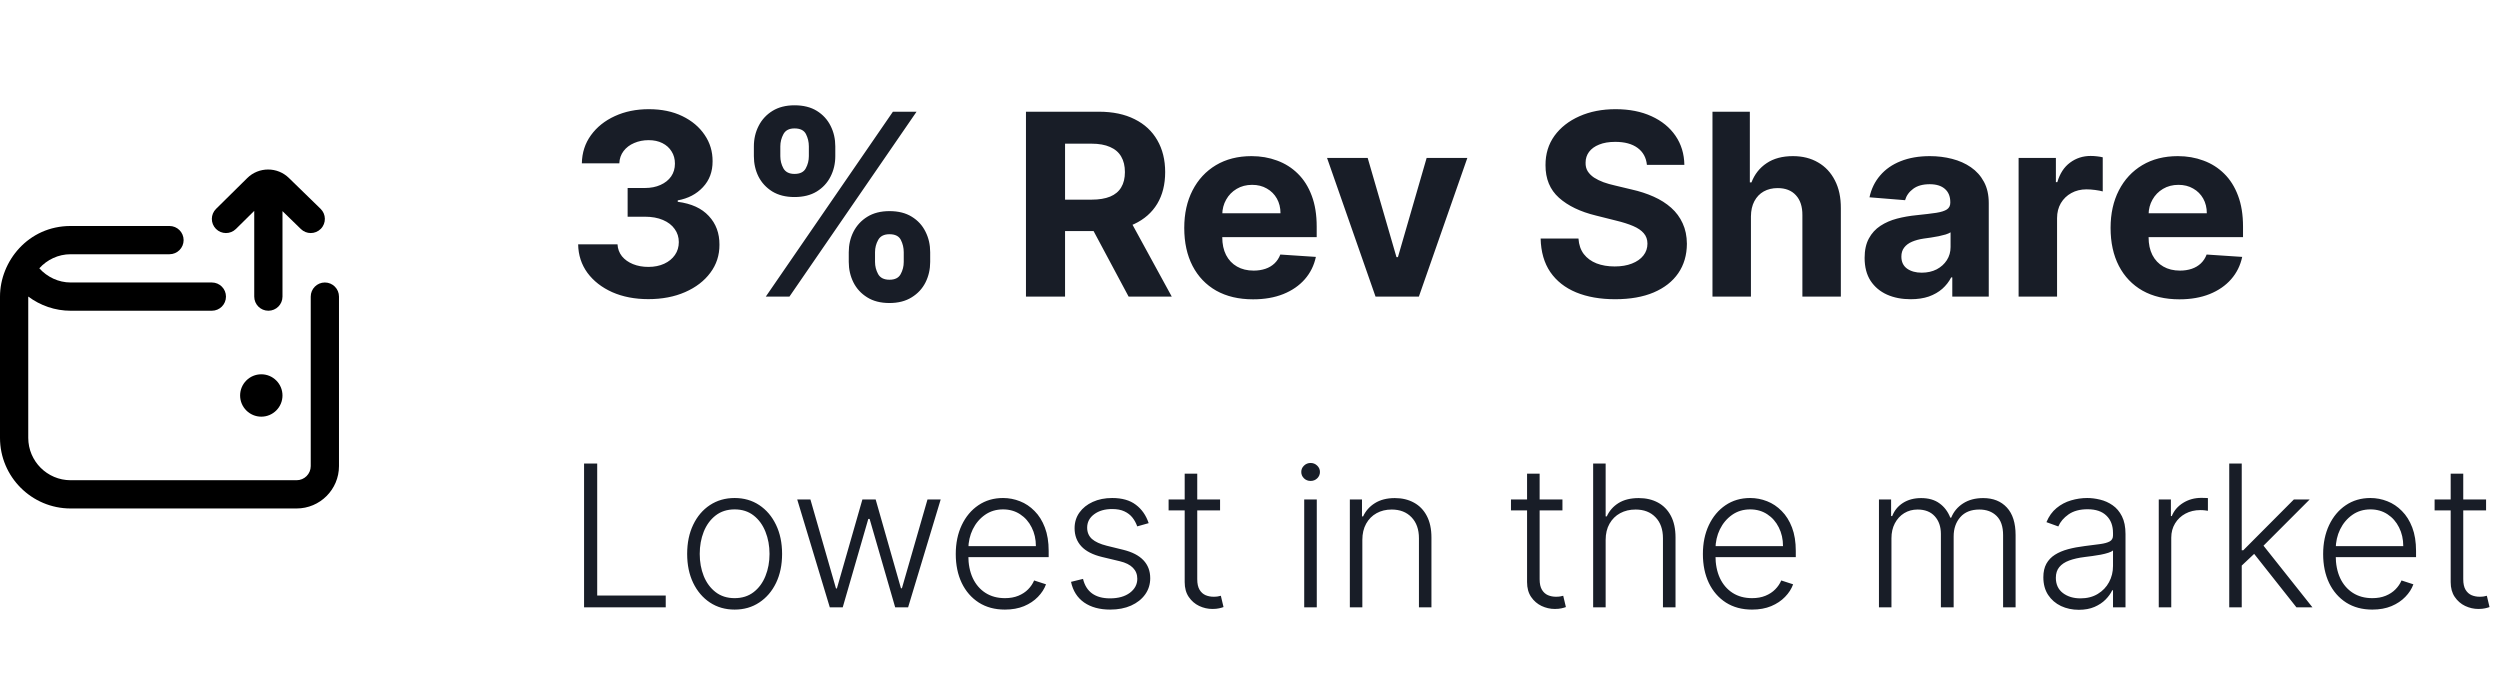
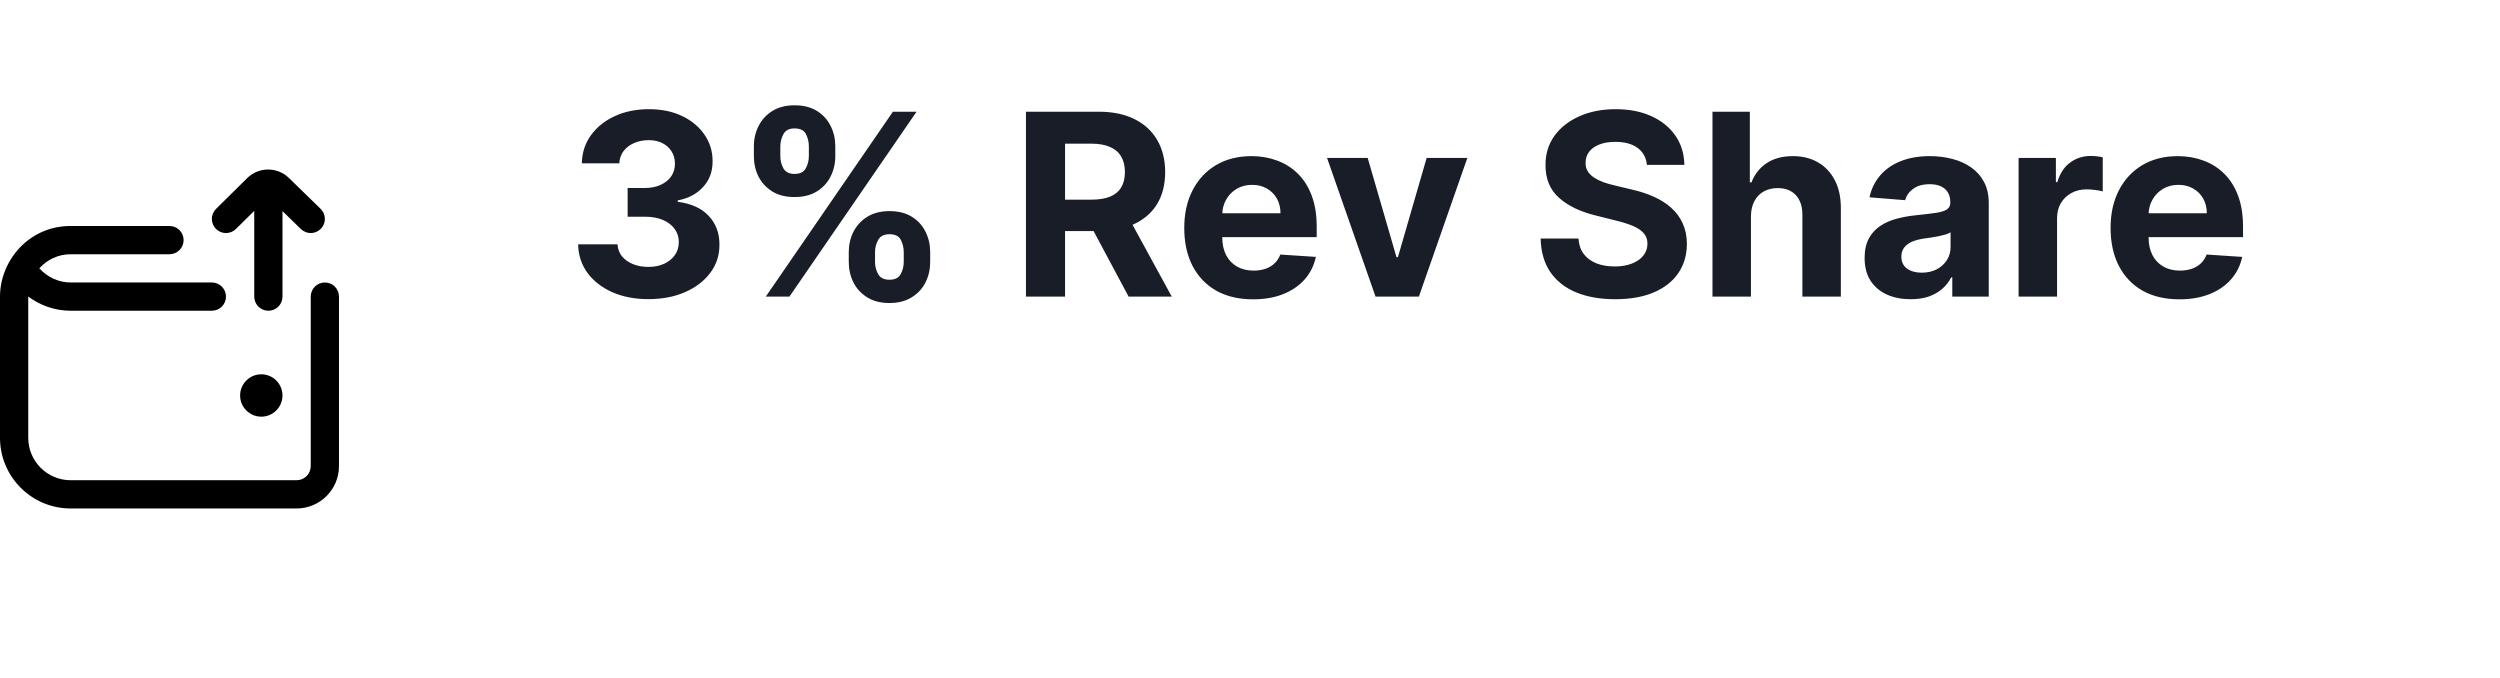
<svg xmlns="http://www.w3.org/2000/svg" width="177" height="48" viewBox="0 0 177 48" fill="none">
  <g clip-path="url(#clip0_25_1706)">
    <path d="M20 28C20 28.828 19.328 29.5 18.5 29.5C17.672 29.5 17 28.828 17 28C17 27.172 17.672 26.5 18.5 26.5C19.328 26.5 20 27.172 20 28ZM23 20C22.447 20 22 20.448 22 21V33C22 33.551 21.552 34 21 34H5C3.346 34 2 32.654 2 31V21V20.995C2.854 21.635 3.903 22 4.999 22H14.999C15.552 22 15.999 21.552 15.999 21C15.999 20.448 15.552 20 14.999 20H5C4.144 20 3.347 19.619 2.783 18.996C3.332 18.389 4.118 18 5 18H12C12.553 18 13 17.552 13 17C13 16.448 12.553 16 12 16H5C2 16 0 18.5 0 21V31C0 33.757 2.243 36 5 36H21C22.654 36 24 34.654 24 33V21C24 20.448 23.553 20 23 20ZM16.703 16.211L18 14.93V21C18 21.552 18.447 22 19 22C19.553 22 20 21.552 20 21V14.948L21.303 16.216C21.497 16.405 21.748 16.5 22 16.5C22.261 16.5 22.521 16.399 22.717 16.198C23.102 15.802 23.094 15.169 22.697 14.784L20.47 12.616C19.649 11.797 18.318 11.798 17.5 12.612L15.296 14.789C14.903 15.177 14.9 15.81 15.287 16.203C15.677 16.597 16.308 16.599 16.702 16.212L16.703 16.211Z" fill="black" />
  </g>
  <path d="M45.9 21.179C44.945 21.179 44.095 21.015 43.349 20.687C42.608 20.354 42.022 19.898 41.592 19.319C41.166 18.735 40.946 18.062 40.933 17.299H43.72C43.737 17.619 43.842 17.9 44.033 18.143C44.229 18.381 44.489 18.567 44.813 18.699C45.137 18.831 45.501 18.897 45.906 18.897C46.328 18.897 46.701 18.822 47.025 18.673C47.349 18.524 47.602 18.317 47.785 18.053C47.969 17.789 48.06 17.484 48.06 17.139C48.06 16.79 47.962 16.481 47.766 16.212C47.575 15.94 47.298 15.727 46.935 15.573C46.577 15.42 46.151 15.343 45.657 15.343H44.436V13.31H45.657C46.075 13.31 46.443 13.238 46.763 13.093C47.087 12.948 47.338 12.748 47.517 12.492C47.696 12.232 47.785 11.93 47.785 11.585C47.785 11.256 47.707 10.969 47.549 10.722C47.396 10.47 47.178 10.274 46.897 10.133C46.62 9.993 46.296 9.923 45.925 9.923C45.55 9.923 45.207 9.991 44.896 10.127C44.585 10.259 44.336 10.449 44.148 10.696C43.961 10.943 43.861 11.233 43.848 11.565H41.195C41.208 10.811 41.423 10.146 41.841 9.571C42.258 8.996 42.821 8.546 43.528 8.222C44.24 7.894 45.043 7.73 45.938 7.73C46.842 7.73 47.632 7.894 48.31 8.222C48.987 8.55 49.514 8.994 49.889 9.552C50.268 10.106 50.455 10.728 50.451 11.418C50.455 12.151 50.227 12.763 49.767 13.253C49.311 13.743 48.717 14.054 47.984 14.186V14.288C48.947 14.412 49.68 14.746 50.182 15.292C50.69 15.833 50.941 16.511 50.937 17.325C50.941 18.07 50.726 18.733 50.291 19.312C49.861 19.892 49.266 20.348 48.508 20.68C47.749 21.013 46.88 21.179 45.9 21.179ZM60.092 18.546V17.855C60.092 17.331 60.203 16.849 60.424 16.41C60.65 15.967 60.976 15.614 61.402 15.349C61.833 15.081 62.357 14.947 62.975 14.947C63.601 14.947 64.127 15.079 64.553 15.343C64.984 15.607 65.308 15.961 65.525 16.404C65.747 16.843 65.857 17.327 65.857 17.855V18.546C65.857 19.07 65.747 19.553 65.525 19.996C65.303 20.435 64.978 20.787 64.547 21.051C64.117 21.32 63.593 21.454 62.975 21.454C62.348 21.454 61.822 21.32 61.396 21.051C60.97 20.787 60.646 20.435 60.424 19.996C60.203 19.553 60.092 19.07 60.092 18.546ZM61.952 17.855V18.546C61.952 18.848 62.024 19.134 62.169 19.402C62.318 19.671 62.587 19.805 62.975 19.805C63.362 19.805 63.627 19.673 63.767 19.408C63.912 19.144 63.985 18.857 63.985 18.546V17.855C63.985 17.544 63.916 17.254 63.78 16.986C63.644 16.717 63.375 16.583 62.975 16.583C62.591 16.583 62.325 16.717 62.176 16.986C62.026 17.254 61.952 17.544 61.952 17.855ZM53.374 11.054V10.364C53.374 9.835 53.487 9.352 53.712 8.913C53.938 8.469 54.264 8.116 54.691 7.852C55.121 7.587 55.641 7.455 56.25 7.455C56.881 7.455 57.409 7.587 57.835 7.852C58.261 8.116 58.585 8.469 58.807 8.913C59.029 9.352 59.139 9.835 59.139 10.364V11.054C59.139 11.582 59.026 12.066 58.801 12.505C58.579 12.944 58.253 13.296 57.823 13.56C57.397 13.82 56.872 13.95 56.25 13.95C55.628 13.95 55.102 13.818 54.671 13.553C54.245 13.285 53.921 12.933 53.7 12.499C53.482 12.06 53.374 11.578 53.374 11.054ZM55.247 10.364V11.054C55.247 11.365 55.319 11.653 55.464 11.917C55.613 12.181 55.875 12.313 56.25 12.313C56.642 12.313 56.909 12.181 57.049 11.917C57.194 11.653 57.267 11.365 57.267 11.054V10.364C57.267 10.053 57.198 9.763 57.062 9.494C56.926 9.226 56.655 9.092 56.25 9.092C55.871 9.092 55.609 9.228 55.464 9.501C55.319 9.773 55.247 10.061 55.247 10.364ZM54.218 21L63.218 7.909H64.892L55.892 21H54.218ZM72.638 21V7.909H77.803C78.791 7.909 79.635 8.086 80.334 8.44C81.037 8.789 81.572 9.286 81.938 9.929C82.309 10.568 82.494 11.32 82.494 12.185C82.494 13.055 82.307 13.803 81.932 14.429C81.557 15.051 81.013 15.528 80.302 15.861C79.594 16.193 78.738 16.359 77.732 16.359H74.274V14.135H77.285C77.813 14.135 78.252 14.062 78.602 13.918C78.951 13.773 79.211 13.555 79.381 13.266C79.556 12.976 79.644 12.616 79.644 12.185C79.644 11.751 79.556 11.384 79.381 11.086C79.211 10.788 78.949 10.562 78.595 10.408C78.246 10.251 77.805 10.172 77.272 10.172H75.406V21H72.638ZM79.707 15.043L82.961 21H79.906L76.722 15.043H79.707ZM88.715 21.192C87.705 21.192 86.836 20.987 86.107 20.578C85.383 20.165 84.825 19.581 84.433 18.827C84.041 18.068 83.845 17.171 83.845 16.136C83.845 15.126 84.041 14.239 84.433 13.477C84.825 12.714 85.377 12.119 86.088 11.693C86.804 11.267 87.644 11.054 88.607 11.054C89.254 11.054 89.857 11.158 90.416 11.367C90.978 11.572 91.468 11.881 91.886 12.294C92.308 12.707 92.636 13.227 92.87 13.854C93.105 14.476 93.222 15.204 93.222 16.04V16.788H84.931V15.1H90.659C90.659 14.708 90.573 14.361 90.403 14.058C90.232 13.756 89.996 13.519 89.693 13.349C89.395 13.174 89.048 13.087 88.651 13.087C88.238 13.087 87.872 13.182 87.552 13.374C87.237 13.562 86.99 13.815 86.811 14.135C86.632 14.45 86.54 14.802 86.536 15.19V16.794C86.536 17.28 86.625 17.7 86.804 18.053C86.987 18.407 87.245 18.68 87.578 18.871C87.91 19.063 88.304 19.159 88.76 19.159C89.063 19.159 89.34 19.116 89.591 19.031C89.843 18.946 90.058 18.818 90.237 18.648C90.416 18.477 90.552 18.268 90.646 18.021L93.164 18.188C93.036 18.793 92.774 19.321 92.378 19.773C91.986 20.22 91.479 20.57 90.857 20.821C90.239 21.068 89.525 21.192 88.715 21.192ZM103.888 11.182L100.456 21H97.388L93.955 11.182H96.832L98.871 18.207H98.973L101.006 11.182H103.888ZM116.601 11.674C116.55 11.158 116.33 10.758 115.942 10.472C115.555 10.187 115.028 10.044 114.363 10.044C113.912 10.044 113.53 10.108 113.219 10.236C112.908 10.359 112.67 10.532 112.503 10.754C112.341 10.975 112.26 11.227 112.26 11.508C112.252 11.742 112.301 11.947 112.407 12.121C112.518 12.296 112.67 12.447 112.861 12.575C113.053 12.699 113.275 12.807 113.526 12.901C113.778 12.991 114.046 13.068 114.331 13.131L115.508 13.413C116.079 13.54 116.603 13.711 117.08 13.924C117.557 14.137 117.971 14.399 118.32 14.71C118.67 15.021 118.94 15.388 119.132 15.81C119.328 16.232 119.428 16.715 119.432 17.261C119.428 18.062 119.224 18.756 118.819 19.345C118.418 19.928 117.839 20.382 117.08 20.706C116.326 21.026 115.416 21.185 114.351 21.185C113.294 21.185 112.373 21.023 111.589 20.7C110.809 20.376 110.2 19.896 109.761 19.261C109.327 18.622 109.099 17.832 109.077 16.89H111.756C111.785 17.329 111.911 17.695 112.133 17.989C112.358 18.279 112.659 18.499 113.034 18.648C113.413 18.793 113.841 18.865 114.319 18.865C114.787 18.865 115.194 18.797 115.54 18.66C115.889 18.524 116.16 18.334 116.351 18.092C116.543 17.849 116.639 17.57 116.639 17.254C116.639 16.96 116.552 16.713 116.377 16.513C116.206 16.312 115.955 16.142 115.623 16.001C115.295 15.861 114.892 15.733 114.415 15.618L112.989 15.26C111.885 14.992 111.014 14.572 110.375 14.001C109.736 13.43 109.418 12.661 109.422 11.693C109.418 10.901 109.629 10.208 110.055 9.616C110.486 9.023 111.076 8.561 111.826 8.229C112.576 7.896 113.428 7.73 114.383 7.73C115.354 7.73 116.202 7.896 116.927 8.229C117.655 8.561 118.222 9.023 118.627 9.616C119.032 10.208 119.241 10.894 119.253 11.674H116.601ZM123.966 15.324V21H121.243V7.909H123.889V12.914H124.004C124.226 12.335 124.584 11.881 125.078 11.553C125.572 11.22 126.192 11.054 126.938 11.054C127.62 11.054 128.214 11.203 128.722 11.501C129.233 11.796 129.629 12.22 129.911 12.773C130.196 13.323 130.337 13.982 130.332 14.749V21H127.609V15.234C127.614 14.629 127.46 14.158 127.149 13.822C126.842 13.485 126.412 13.317 125.858 13.317C125.487 13.317 125.159 13.396 124.874 13.553C124.592 13.711 124.371 13.941 124.209 14.244C124.051 14.542 123.97 14.902 123.966 15.324ZM135.275 21.185C134.649 21.185 134.09 21.077 133.6 20.859C133.11 20.638 132.722 20.312 132.437 19.881C132.156 19.447 132.015 18.905 132.015 18.258C132.015 17.712 132.115 17.254 132.316 16.884C132.516 16.513 132.789 16.215 133.134 15.989C133.479 15.763 133.871 15.592 134.31 15.477C134.753 15.362 135.218 15.281 135.703 15.234C136.274 15.175 136.735 15.119 137.084 15.068C137.433 15.013 137.687 14.932 137.845 14.825C138.002 14.719 138.081 14.561 138.081 14.352V14.314C138.081 13.909 137.953 13.596 137.698 13.374C137.446 13.153 137.088 13.042 136.624 13.042C136.134 13.042 135.744 13.151 135.454 13.368C135.164 13.581 134.972 13.849 134.879 14.173L132.36 13.969C132.488 13.372 132.74 12.857 133.115 12.422C133.49 11.983 133.973 11.646 134.566 11.412C135.162 11.173 135.852 11.054 136.637 11.054C137.182 11.054 137.704 11.118 138.203 11.246C138.705 11.374 139.151 11.572 139.539 11.84C139.931 12.109 140.24 12.454 140.465 12.876C140.691 13.293 140.804 13.794 140.804 14.378V21H138.222V19.639H138.145C137.987 19.945 137.776 20.216 137.512 20.45C137.248 20.68 136.931 20.861 136.56 20.994C136.189 21.121 135.761 21.185 135.275 21.185ZM136.055 19.306C136.455 19.306 136.809 19.227 137.116 19.07C137.423 18.908 137.664 18.69 137.838 18.418C138.013 18.145 138.1 17.836 138.1 17.491V16.449C138.015 16.504 137.898 16.555 137.749 16.602C137.604 16.645 137.44 16.685 137.257 16.724C137.073 16.758 136.89 16.79 136.707 16.82C136.524 16.845 136.357 16.869 136.208 16.89C135.889 16.937 135.61 17.011 135.371 17.114C135.132 17.216 134.947 17.354 134.815 17.529C134.683 17.7 134.617 17.913 134.617 18.168C134.617 18.539 134.751 18.822 135.019 19.018C135.292 19.21 135.637 19.306 136.055 19.306ZM142.917 21V11.182H145.557V12.895H145.659C145.838 12.286 146.138 11.825 146.56 11.514C146.982 11.199 147.468 11.041 148.018 11.041C148.154 11.041 148.301 11.05 148.459 11.067C148.616 11.084 148.755 11.107 148.874 11.137V13.553C148.746 13.515 148.569 13.481 148.344 13.451C148.118 13.421 147.911 13.406 147.724 13.406C147.323 13.406 146.965 13.494 146.65 13.668C146.339 13.839 146.091 14.077 145.908 14.384C145.729 14.691 145.64 15.045 145.64 15.445V21H142.917ZM154.299 21.192C153.289 21.192 152.42 20.987 151.691 20.578C150.967 20.165 150.409 19.581 150.017 18.827C149.625 18.068 149.429 17.171 149.429 16.136C149.429 15.126 149.625 14.239 150.017 13.477C150.409 12.714 150.961 12.119 151.672 11.693C152.388 11.267 153.228 11.054 154.191 11.054C154.838 11.054 155.441 11.158 156 11.367C156.562 11.572 157.052 11.881 157.47 12.294C157.892 12.707 158.22 13.227 158.454 13.854C158.689 14.476 158.806 15.204 158.806 16.04V16.788H150.515V15.1H156.243C156.243 14.708 156.157 14.361 155.987 14.058C155.816 13.756 155.58 13.519 155.277 13.349C154.979 13.174 154.632 13.087 154.235 13.087C153.822 13.087 153.456 13.182 153.136 13.374C152.821 13.562 152.574 13.815 152.395 14.135C152.216 14.45 152.124 14.802 152.12 15.19V16.794C152.12 17.28 152.209 17.7 152.388 18.053C152.571 18.407 152.829 18.68 153.162 18.871C153.494 19.063 153.888 19.159 154.344 19.159C154.647 19.159 154.924 19.116 155.175 19.031C155.426 18.946 155.642 18.818 155.821 18.648C156 18.477 156.136 18.268 156.23 18.021L158.748 18.188C158.62 18.793 158.358 19.321 157.962 19.773C157.57 20.22 157.063 20.57 156.441 20.821C155.823 21.068 155.109 21.192 154.299 21.192Z" fill="#181D27" />
-   <path d="M41.352 43V32.818H42.282V42.165H47.134V43H41.352ZM52.011 43.159C51.352 43.159 50.769 42.992 50.261 42.657C49.758 42.322 49.363 41.86 49.078 41.27C48.793 40.677 48.651 39.992 48.651 39.217C48.651 38.434 48.793 37.747 49.078 37.153C49.363 36.557 49.758 36.093 50.261 35.761C50.769 35.427 51.352 35.259 52.011 35.259C52.671 35.259 53.253 35.427 53.756 35.761C54.26 36.096 54.655 36.56 54.94 37.153C55.228 37.747 55.372 38.434 55.372 39.217C55.372 39.992 55.23 40.677 54.945 41.27C54.66 41.86 54.264 42.322 53.756 42.657C53.253 42.992 52.671 43.159 52.011 43.159ZM52.011 42.349C52.542 42.349 52.991 42.206 53.359 41.921C53.727 41.636 54.005 41.257 54.194 40.783C54.386 40.309 54.482 39.787 54.482 39.217C54.482 38.647 54.386 38.123 54.194 37.646C54.005 37.168 53.727 36.785 53.359 36.497C52.991 36.209 52.542 36.065 52.011 36.065C51.484 36.065 51.035 36.209 50.664 36.497C50.296 36.785 50.016 37.168 49.824 37.646C49.635 38.123 49.541 38.647 49.541 39.217C49.541 39.787 49.635 40.309 49.824 40.783C50.016 41.257 50.296 41.636 50.664 41.921C51.032 42.206 51.481 42.349 52.011 42.349ZM58.75 43L56.444 35.364H57.378L59.188 41.663H59.252L61.057 35.364H61.997L63.787 41.648H63.856L65.666 35.364H66.6L64.294 43H63.379L61.569 36.741H61.475L59.665 43H58.75ZM71.148 43.159C70.436 43.159 69.819 42.993 69.299 42.662C68.778 42.327 68.376 41.865 68.091 41.275C67.809 40.682 67.668 39.999 67.668 39.227C67.668 38.458 67.809 37.775 68.091 37.178C68.376 36.578 68.769 36.109 69.269 35.771C69.773 35.43 70.355 35.259 71.014 35.259C71.428 35.259 71.828 35.336 72.212 35.488C72.597 35.637 72.941 35.867 73.246 36.179C73.555 36.487 73.798 36.877 73.977 37.347C74.156 37.815 74.246 38.368 74.246 39.008V39.445H68.28V38.665H73.341C73.341 38.174 73.241 37.733 73.042 37.342C72.847 36.948 72.573 36.636 72.222 36.408C71.874 36.179 71.471 36.065 71.014 36.065C70.53 36.065 70.104 36.194 69.736 36.452C69.368 36.711 69.08 37.052 68.871 37.477C68.666 37.901 68.561 38.365 68.558 38.869V39.336C68.558 39.943 68.662 40.473 68.871 40.927C69.083 41.378 69.383 41.727 69.771 41.976C70.159 42.224 70.618 42.349 71.148 42.349C71.51 42.349 71.826 42.292 72.098 42.18C72.373 42.067 72.603 41.916 72.789 41.727C72.978 41.535 73.12 41.325 73.216 41.096L74.057 41.369C73.941 41.691 73.75 41.987 73.485 42.259C73.223 42.531 72.895 42.75 72.501 42.916C72.109 43.078 71.659 43.159 71.148 43.159ZM81.326 37.039L80.516 37.268C80.436 37.039 80.324 36.832 80.178 36.646C80.032 36.461 79.841 36.313 79.606 36.204C79.374 36.094 79.086 36.04 78.741 36.04C78.224 36.04 77.8 36.162 77.468 36.408C77.137 36.653 76.971 36.969 76.971 37.357C76.971 37.685 77.084 37.952 77.309 38.158C77.538 38.36 77.889 38.521 78.363 38.64L79.517 38.923C80.156 39.079 80.635 39.326 80.954 39.664C81.275 40.002 81.436 40.426 81.436 40.937C81.436 41.368 81.316 41.751 81.078 42.085C80.839 42.42 80.506 42.684 80.079 42.876C79.654 43.065 79.162 43.159 78.602 43.159C77.856 43.159 77.241 42.992 76.757 42.657C76.274 42.319 75.964 41.832 75.828 41.195L76.678 40.986C76.787 41.441 77.001 41.784 77.319 42.016C77.641 42.248 78.063 42.364 78.587 42.364C79.174 42.364 79.643 42.233 79.994 41.971C80.345 41.706 80.521 41.374 80.521 40.977C80.521 40.668 80.418 40.41 80.213 40.201C80.007 39.989 79.696 39.833 79.278 39.734L78.03 39.435C77.367 39.276 76.877 39.024 76.559 38.68C76.24 38.335 76.081 37.907 76.081 37.397C76.081 36.976 76.196 36.606 76.424 36.288C76.653 35.967 76.968 35.715 77.369 35.533C77.77 35.35 78.227 35.259 78.741 35.259C79.441 35.259 79.999 35.418 80.416 35.736C80.838 36.051 81.141 36.486 81.326 37.039ZM86.381 35.364V36.134H82.737V35.364H86.381ZM83.876 33.534H84.765V41.006C84.765 41.325 84.82 41.575 84.93 41.757C85.039 41.936 85.181 42.064 85.357 42.14C85.533 42.213 85.72 42.249 85.919 42.249C86.035 42.249 86.134 42.243 86.217 42.229C86.3 42.213 86.373 42.196 86.436 42.18L86.625 42.98C86.539 43.013 86.433 43.043 86.307 43.07C86.181 43.099 86.025 43.114 85.839 43.114C85.514 43.114 85.201 43.043 84.9 42.901C84.601 42.758 84.356 42.546 84.164 42.264C83.972 41.983 83.876 41.633 83.876 41.215V33.534ZM92.338 43V35.364H93.228V43H92.338ZM92.791 34.051C92.609 34.051 92.453 33.99 92.323 33.867C92.194 33.741 92.13 33.59 92.13 33.415C92.13 33.239 92.194 33.09 92.323 32.967C92.453 32.841 92.609 32.778 92.791 32.778C92.973 32.778 93.129 32.841 93.258 32.967C93.387 33.09 93.452 33.239 93.452 33.415C93.452 33.59 93.387 33.741 93.258 33.867C93.129 33.99 92.973 34.051 92.791 34.051ZM96.454 38.227V43H95.569V35.364H96.429V36.562H96.508C96.687 36.171 96.966 35.858 97.344 35.622C97.725 35.383 98.195 35.264 98.755 35.264C99.269 35.264 99.72 35.372 100.108 35.587C100.499 35.8 100.802 36.113 101.018 36.527C101.236 36.941 101.346 37.45 101.346 38.053V43H100.461V38.108C100.461 37.481 100.285 36.986 99.934 36.621C99.586 36.257 99.118 36.075 98.532 36.075C98.131 36.075 97.774 36.161 97.463 36.333C97.151 36.505 96.904 36.754 96.722 37.079C96.543 37.4 96.454 37.783 96.454 38.227ZM110.621 35.364V36.134H106.977V35.364H110.621ZM108.116 33.534H109.006V41.006C109.006 41.325 109.06 41.575 109.17 41.757C109.279 41.936 109.422 42.064 109.597 42.14C109.773 42.213 109.96 42.249 110.159 42.249C110.275 42.249 110.375 42.243 110.457 42.229C110.54 42.213 110.613 42.196 110.676 42.18L110.865 42.98C110.779 43.013 110.673 43.043 110.547 43.07C110.421 43.099 110.265 43.114 110.08 43.114C109.755 43.114 109.442 43.043 109.14 42.901C108.842 42.758 108.596 42.546 108.404 42.264C108.212 41.983 108.116 41.633 108.116 41.215V33.534ZM113.68 38.227V43H112.795V32.818H113.68V36.562H113.76C113.939 36.167 114.215 35.852 114.59 35.617C114.968 35.382 115.445 35.264 116.022 35.264C116.539 35.264 116.993 35.37 117.384 35.582C117.775 35.794 118.08 36.108 118.299 36.522C118.518 36.936 118.627 37.447 118.627 38.053V43H117.737V38.108C117.737 37.478 117.561 36.983 117.21 36.621C116.862 36.257 116.391 36.075 115.798 36.075C115.39 36.075 115.028 36.161 114.709 36.333C114.391 36.505 114.139 36.754 113.954 37.079C113.771 37.4 113.68 37.783 113.68 38.227ZM124.045 43.159C123.332 43.159 122.716 42.993 122.195 42.662C121.675 42.327 121.272 41.865 120.987 41.275C120.705 40.682 120.565 39.999 120.565 39.227C120.565 38.458 120.705 37.775 120.987 37.178C121.272 36.578 121.665 36.109 122.165 35.771C122.669 35.43 123.251 35.259 123.911 35.259C124.325 35.259 124.724 35.336 125.109 35.488C125.493 35.637 125.838 35.867 126.143 36.179C126.451 36.487 126.695 36.877 126.874 37.347C127.053 37.815 127.142 38.368 127.142 39.008V39.445H121.176V38.665H126.237C126.237 38.174 126.138 37.733 125.939 37.342C125.743 36.948 125.47 36.636 125.119 36.408C124.771 36.179 124.368 36.065 123.911 36.065C123.427 36.065 123.001 36.194 122.633 36.452C122.265 36.711 121.977 37.052 121.768 37.477C121.562 37.901 121.458 38.365 121.455 38.869V39.336C121.455 39.943 121.559 40.473 121.768 40.927C121.98 41.378 122.28 41.727 122.668 41.976C123.055 42.224 123.514 42.349 124.045 42.349C124.406 42.349 124.723 42.292 124.994 42.18C125.269 42.067 125.5 41.916 125.685 41.727C125.874 41.535 126.017 41.325 126.113 41.096L126.953 41.369C126.837 41.691 126.647 41.987 126.381 42.259C126.12 42.531 125.791 42.75 125.397 42.916C125.006 43.078 124.555 43.159 124.045 43.159ZM133.03 43V35.364H133.89V36.537H133.969C134.122 36.142 134.375 35.833 134.73 35.607C135.088 35.379 135.517 35.264 136.018 35.264C136.545 35.264 136.977 35.389 137.315 35.637C137.657 35.882 137.912 36.22 138.081 36.651H138.145C138.318 36.227 138.598 35.891 138.986 35.642C139.377 35.39 139.851 35.264 140.407 35.264C141.117 35.264 141.677 35.488 142.088 35.935C142.499 36.38 142.704 37.029 142.704 37.884V43H141.819V37.884C141.819 37.281 141.665 36.829 141.357 36.527C141.049 36.225 140.643 36.075 140.139 36.075C139.556 36.075 139.107 36.254 138.792 36.611C138.477 36.969 138.319 37.423 138.319 37.974V43H137.415V37.805C137.415 37.288 137.27 36.87 136.982 36.552C136.694 36.234 136.288 36.075 135.764 36.075C135.413 36.075 135.096 36.161 134.814 36.333C134.536 36.505 134.316 36.746 134.153 37.054C133.994 37.359 133.915 37.71 133.915 38.108V43H133.03ZM147.18 43.174C146.719 43.174 146.298 43.084 145.917 42.906C145.536 42.723 145.233 42.461 145.007 42.12C144.782 41.775 144.669 41.358 144.669 40.867C144.669 40.489 144.741 40.171 144.883 39.913C145.026 39.654 145.228 39.442 145.49 39.276C145.752 39.111 146.061 38.98 146.419 38.883C146.777 38.787 147.172 38.713 147.603 38.66C148.03 38.607 148.391 38.56 148.686 38.521C148.985 38.481 149.212 38.418 149.368 38.332C149.523 38.245 149.601 38.106 149.601 37.914V37.735C149.601 37.215 149.445 36.805 149.134 36.507C148.826 36.206 148.382 36.055 147.801 36.055C147.251 36.055 146.802 36.176 146.454 36.418C146.109 36.66 145.868 36.945 145.728 37.273L144.888 36.969C145.06 36.552 145.299 36.219 145.604 35.97C145.909 35.718 146.25 35.538 146.628 35.428C147.006 35.316 147.389 35.259 147.777 35.259C148.068 35.259 148.372 35.297 148.686 35.374C149.005 35.45 149.3 35.582 149.571 35.771C149.843 35.957 150.064 36.217 150.233 36.552C150.402 36.883 150.486 37.304 150.486 37.815V43H149.601V41.792H149.547C149.44 42.017 149.283 42.236 149.074 42.448C148.865 42.66 148.604 42.834 148.289 42.97C147.974 43.106 147.604 43.174 147.18 43.174ZM147.299 42.364C147.77 42.364 148.178 42.259 148.522 42.05C148.867 41.842 149.132 41.565 149.318 41.22C149.507 40.872 149.601 40.489 149.601 40.072V38.968C149.535 39.031 149.424 39.087 149.268 39.137C149.116 39.187 148.938 39.231 148.736 39.271C148.537 39.308 148.338 39.339 148.14 39.366C147.941 39.392 147.762 39.416 147.603 39.435C147.172 39.488 146.804 39.571 146.499 39.684C146.194 39.797 145.96 39.952 145.798 40.151C145.636 40.347 145.554 40.599 145.554 40.907C145.554 41.371 145.72 41.731 146.051 41.986C146.383 42.238 146.799 42.364 147.299 42.364ZM152.84 43V35.364H153.7V36.537H153.765C153.917 36.153 154.183 35.843 154.56 35.607C154.942 35.369 155.372 35.249 155.853 35.249C155.926 35.249 156.007 35.251 156.097 35.254C156.186 35.258 156.261 35.261 156.32 35.264V36.164C156.281 36.157 156.211 36.148 156.112 36.134C156.012 36.121 155.904 36.114 155.788 36.114C155.391 36.114 155.036 36.199 154.724 36.368C154.416 36.534 154.173 36.764 153.994 37.059C153.815 37.354 153.725 37.69 153.725 38.068V43H152.84ZM158.636 40.117L158.626 38.958H158.825L162.404 35.364H163.523L159.988 38.903L159.909 38.918L158.636 40.117ZM157.83 43V32.818H158.715V43H157.83ZM162.588 43L159.486 39.077L160.122 38.466L163.722 43H162.588ZM167.959 43.159C167.246 43.159 166.63 42.993 166.109 42.662C165.589 42.327 165.186 41.865 164.901 41.275C164.62 40.682 164.479 39.999 164.479 39.227C164.479 38.458 164.62 37.775 164.901 37.178C165.186 36.578 165.579 36.109 166.08 35.771C166.583 35.43 167.165 35.259 167.825 35.259C168.239 35.259 168.638 35.336 169.023 35.488C169.407 35.637 169.752 35.867 170.057 36.179C170.365 36.487 170.609 36.877 170.788 37.347C170.967 37.815 171.056 38.368 171.056 39.008V39.445H165.09V38.665H170.151C170.151 38.174 170.052 37.733 169.853 37.342C169.657 36.948 169.384 36.636 169.033 36.408C168.685 36.179 168.282 36.065 167.825 36.065C167.341 36.065 166.915 36.194 166.547 36.452C166.179 36.711 165.891 37.052 165.682 37.477C165.476 37.901 165.372 38.365 165.369 38.869V39.336C165.369 39.943 165.473 40.473 165.682 40.927C165.894 41.378 166.194 41.727 166.582 41.976C166.969 42.224 167.429 42.349 167.959 42.349C168.32 42.349 168.637 42.292 168.908 42.18C169.183 42.067 169.414 41.916 169.599 41.727C169.788 41.535 169.931 41.325 170.027 41.096L170.867 41.369C170.751 41.691 170.561 41.987 170.295 42.259C170.034 42.531 169.705 42.75 169.311 42.916C168.92 43.078 168.469 43.159 167.959 43.159ZM176.014 35.364V36.134H172.37V35.364H176.014ZM173.508 33.534H174.398V41.006C174.398 41.325 174.453 41.575 174.562 41.757C174.672 41.936 174.814 42.064 174.99 42.14C175.166 42.213 175.353 42.249 175.552 42.249C175.668 42.249 175.767 42.243 175.85 42.229C175.933 42.213 176.006 42.196 176.069 42.18L176.258 42.98C176.171 43.013 176.065 43.043 175.939 43.07C175.814 43.099 175.658 43.114 175.472 43.114C175.147 43.114 174.834 43.043 174.532 42.901C174.234 42.758 173.989 42.546 173.797 42.264C173.604 41.983 173.508 41.633 173.508 41.215V33.534Z" fill="#181D27" />
  <defs>
    <clipPath id="clip0_25_1706">
      <rect width="24" height="24" fill="white" transform="translate(0 12)" />
    </clipPath>
  </defs>
</svg>